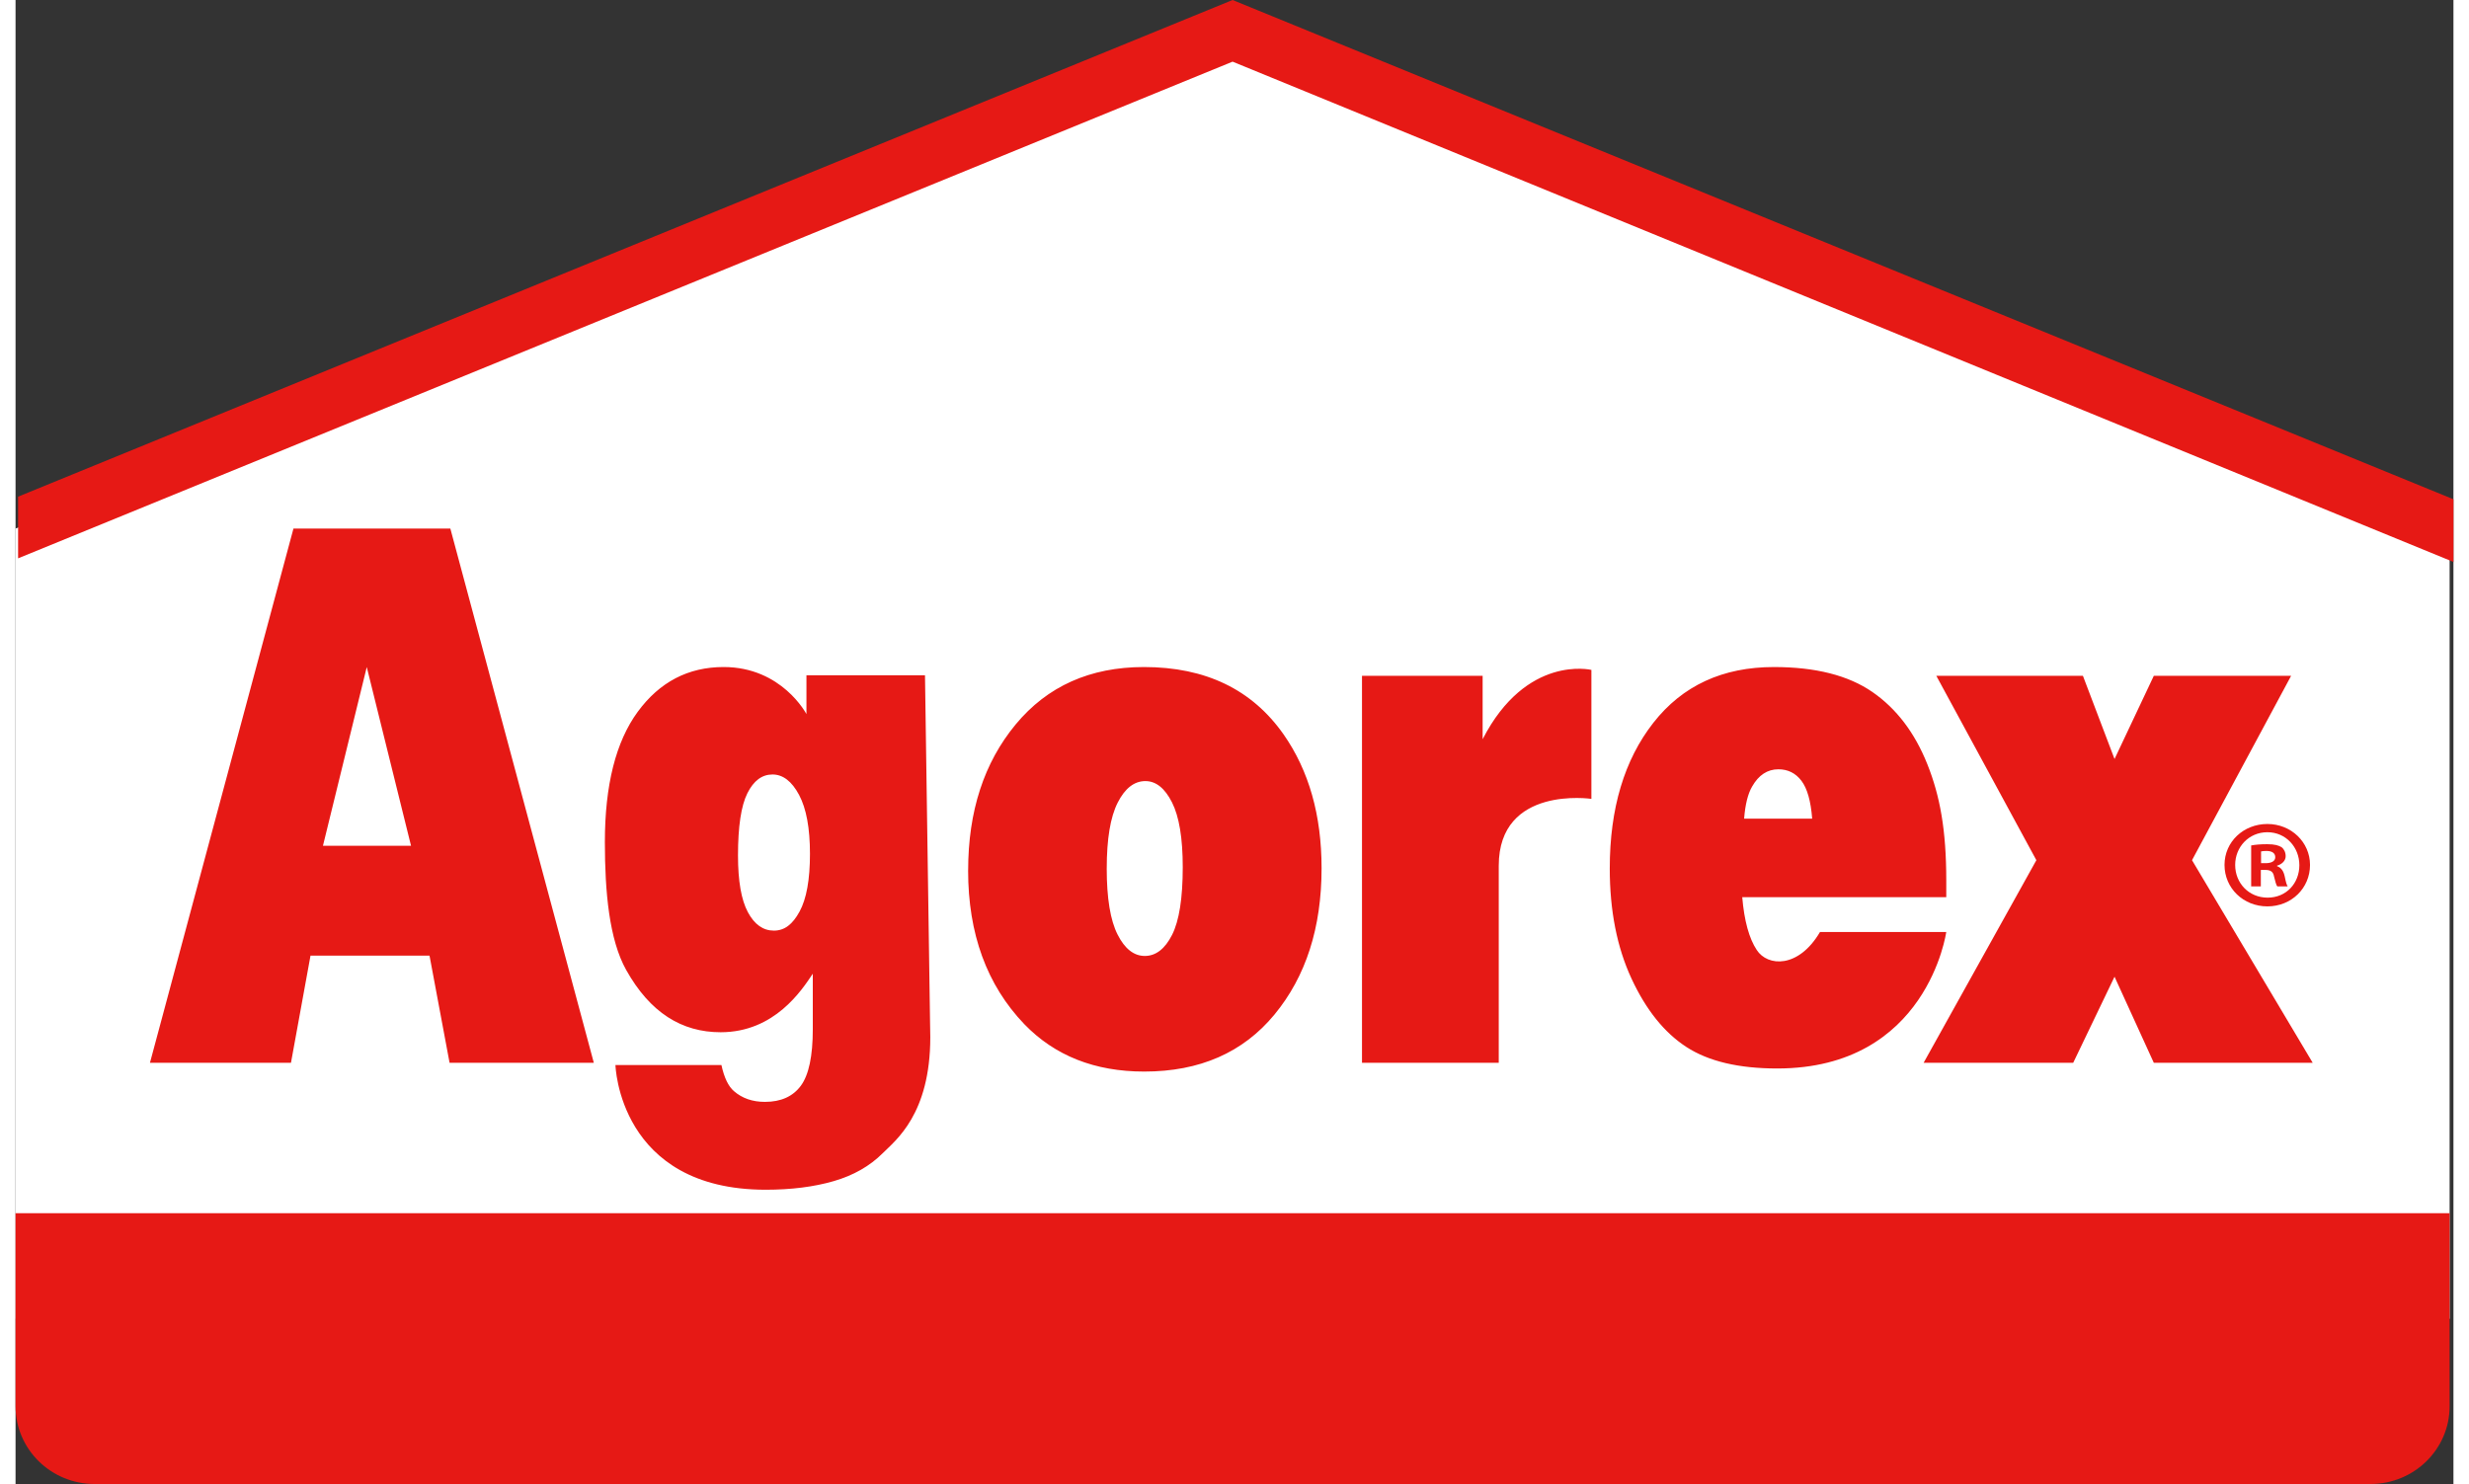
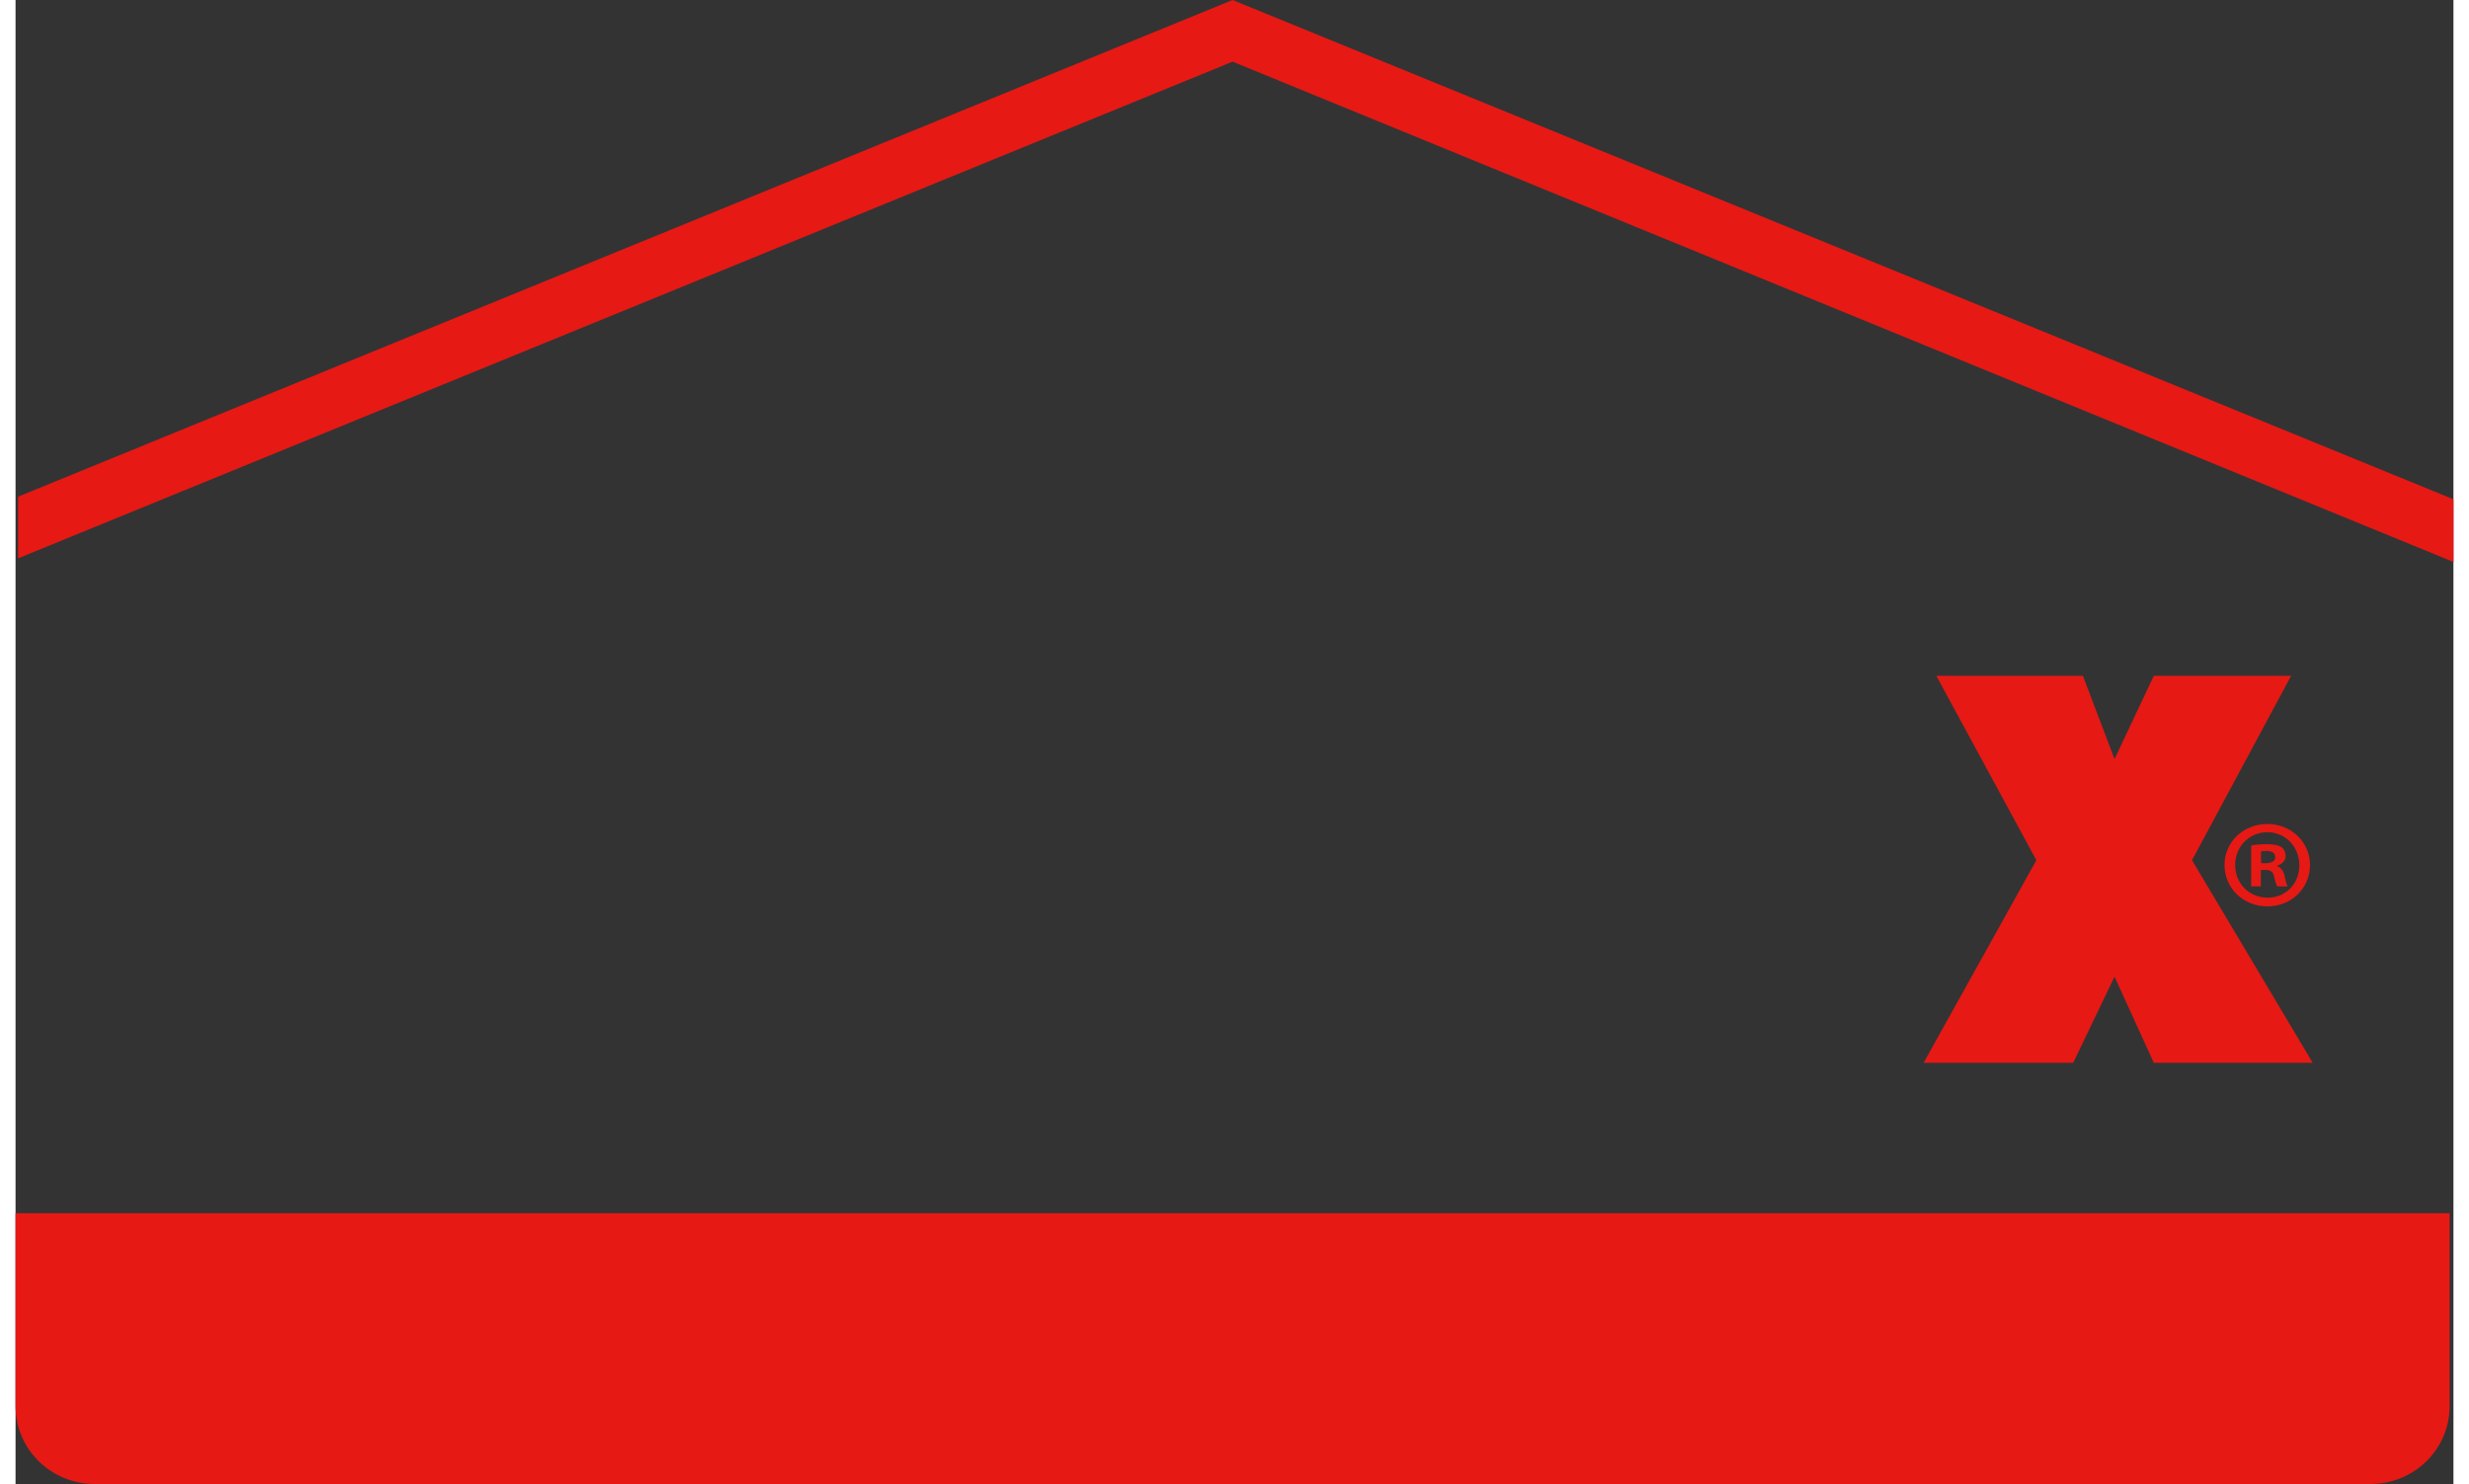
<svg xmlns="http://www.w3.org/2000/svg" height="1503" viewBox="24.91 27.5 1651.21 1005.37" width="2500">
  <rect x="24.91" y="27.5" width="1651.21" height="1005.37" fill="#333333" stroke="none" />
-   <path d="m849.22 51.33 824.31 334.25v535.3h-1648.62v-535.3z" fill="#fff" />
  <g fill="#e61915">
-     <path d="m305.28 674.9h-80.59l-13.24 72.62h-95.51l97.2-361.94h106.26l97.18 361.94h-97.7l-13.59-72.62zm-12.51-74.43-29.98-121.07-29.67 121.07zm267.85-115.47h80.26l3.41 234.13.18 10.97c0 52.35-23.52 69.95-32.23 78.67-8.71 8.71-19.77 15.02-33.17 18.91-13.41 3.89-28.75 5.83-46.05 5.83-99.6 0-101.8-84.5-101.8-84.5h71.78c1.85 8.56 4.69 14.47 8.52 17.74 5.56 4.82 12.54 7.24 20.94 7.24 10.87 0 18.99-3.66 24.37-10.97 5.37-7.32 8.06-20.07 8.06-38.28v-37.58c-7.41 11.05-25.79 39.65-62.44 39.65-26.31 0-47.79-13.26-63.97-42.21-11.49-20.54-14.42-52.85-14.42-86.62 0-38.59 7.41-68 22.24-88.24 14.82-20.23 34.22-30.35 58.18-30.35 39.52 0 56.11 31.89 56.11 31.89v-26.29h.03zm-46.39 122.11c0 17.26 2.23 30.05 6.69 38.37 4.46 8.33 10.33 12.49 17.62 12.49s12.72-4.31 17.41-12.94 7.03-21.64 7.03-39.05-2.46-30.72-7.37-39.95c-4.92-9.23-10.93-13.84-18.03-13.84s-12.77 4.24-17 12.72-6.35 22.54-6.35 42.2zm155.88 10.06c0-40 10.73-72.96 32.18-98.88s50.43-38.89 86.92-38.89c41.73 0 73.25 15.23 94.58 45.68 17.14 24.53 25.7 54.73 25.7 90.61 0 40.33-10.63 73.37-31.89 99.13s-50.65 38.64-88.2 38.64c-33.49 0-60.57-10.7-81.24-32.1-25.38-26.5-38.07-61.23-38.07-104.19zm93.86-1.37c0 20.21 2.45 35.15 7.35 44.82 4.9 9.68 11.05 14.51 18.46 14.51s13.65-4.76 18.46-14.3c4.81-9.53 7.22-24.83 7.22-45.89 0-19.63-2.43-34.25-7.28-43.86-4.86-9.6-10.86-14.41-18.01-14.41-7.58 0-13.84 4.87-18.78 14.62s-7.41 24.58-7.41 44.5zm172.9-130.47h81.71v42.96c29.63-57.61 73.66-46.95 73.66-46.95v87.37s-62.75-9.3-62.75 45.33v133.49h-92.62zm395.72 149.98h-138.18c1.36 16.01 4.63 27.93 9.82 35.77 7.29 11.27 28.22 12.67 42.85-12.18h85.51s-12.72 92.47-114.51 92.47c-26.07 0-46.57-4.86-61.52-14.58s-27.33-25.15-37.15-46.31c-9.82-21.15-14.73-46.02-14.73-74.61 0-40.67 9.85-73.59 29.55-98.74s46.91-37.73 81.63-37.73c28.17 0 50.4 5.64 66.71 16.91s28.72 27.61 37.24 49c8.53 21.4 12.79 44.43 12.79 78.73v11.27zm-90.81-53.18c-.92-11.96-3.35-20.53-7.3-25.7s-9.14-7.75-15.58-7.75c-7.43 0-13.38 3.9-17.82 11.71-2.84 4.87-4.64 12.11-5.4 21.74h46.11z" />
    <path d="m1325.85 485.33h99.3l21.42 56.38 26.61-56.38h93l-67.13 124.93 81.75 137.27h-107.62l-26.61-58.33-28 58.33h-101.32l76.37-137.27zm-1300.94 364.07v130.76c0 29.11 23.97 52.71 53.55 52.71h1541.52c29.57 0 53.55-23.6 53.55-52.71v-130.76z" />
    <path d="m1578.97 613.47c0 15.73-12.54 28.08-28.87 28.08s-29.04-12.35-29.04-28.08 12.89-27.74 29.04-27.74 28.87 12.35 28.87 27.74zm-50.69 0c0 12.35 9.28 22.16 21.99 22.16s21.48-9.81 21.48-21.99-9.11-22.33-21.65-22.33-21.82 9.98-21.82 22.16zm17.36 14.54h-6.53v-27.74c2.58-.51 6.19-.85 10.83-.85 5.33 0 7.73.85 9.79 2.03 1.55 1.18 2.75 3.38 2.75 6.09 0 3.05-2.41 5.41-5.84 6.43v.34c2.75 1.01 4.3 3.04 5.16 6.77.86 4.23 1.37 5.92 2.06 6.94h-7.04c-.86-1.01-1.37-3.55-2.23-6.77-.52-3.05-2.23-4.4-5.84-4.4h-3.09v11.16zm.17-15.73h3.09c3.61 0 6.53-1.18 6.53-4.06 0-2.54-1.89-4.23-6.01-4.23-1.72 0-2.92.17-3.61.34zm130.31-204.07-826.9-338.94-822.58 336.49v-41.78l822.58-336.48 826.9 338.25z" />
  </g>
</svg>